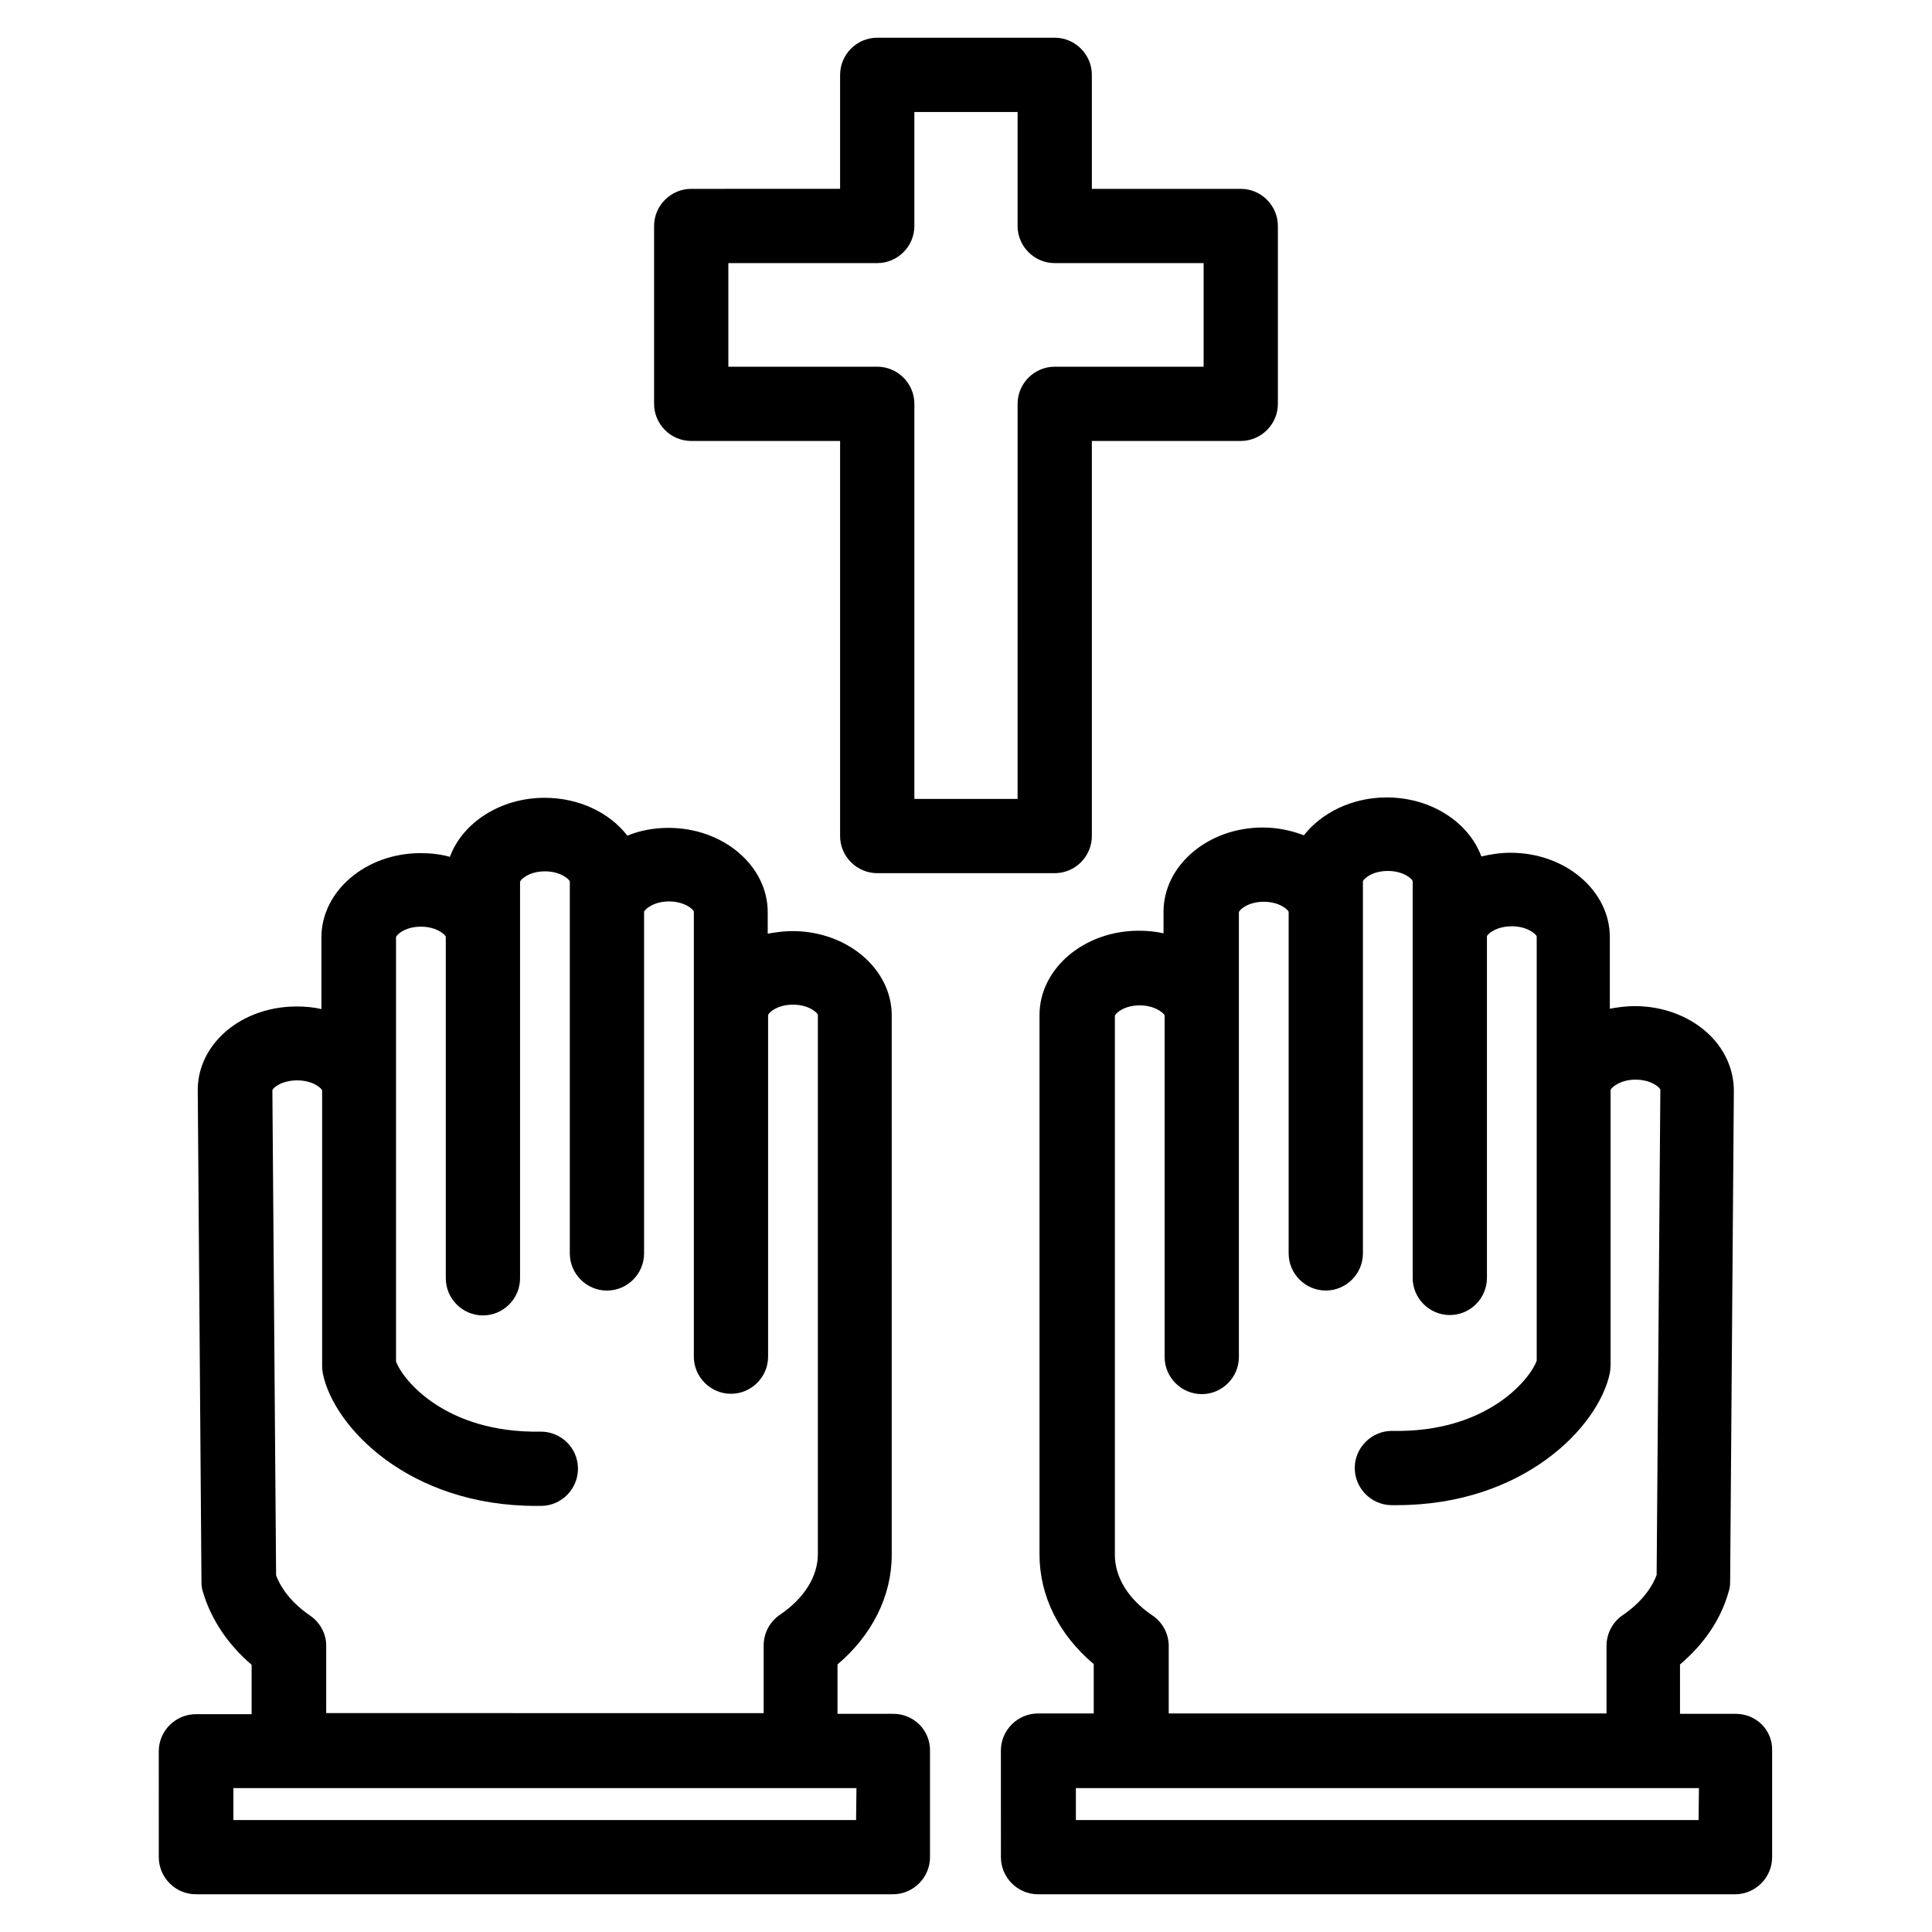
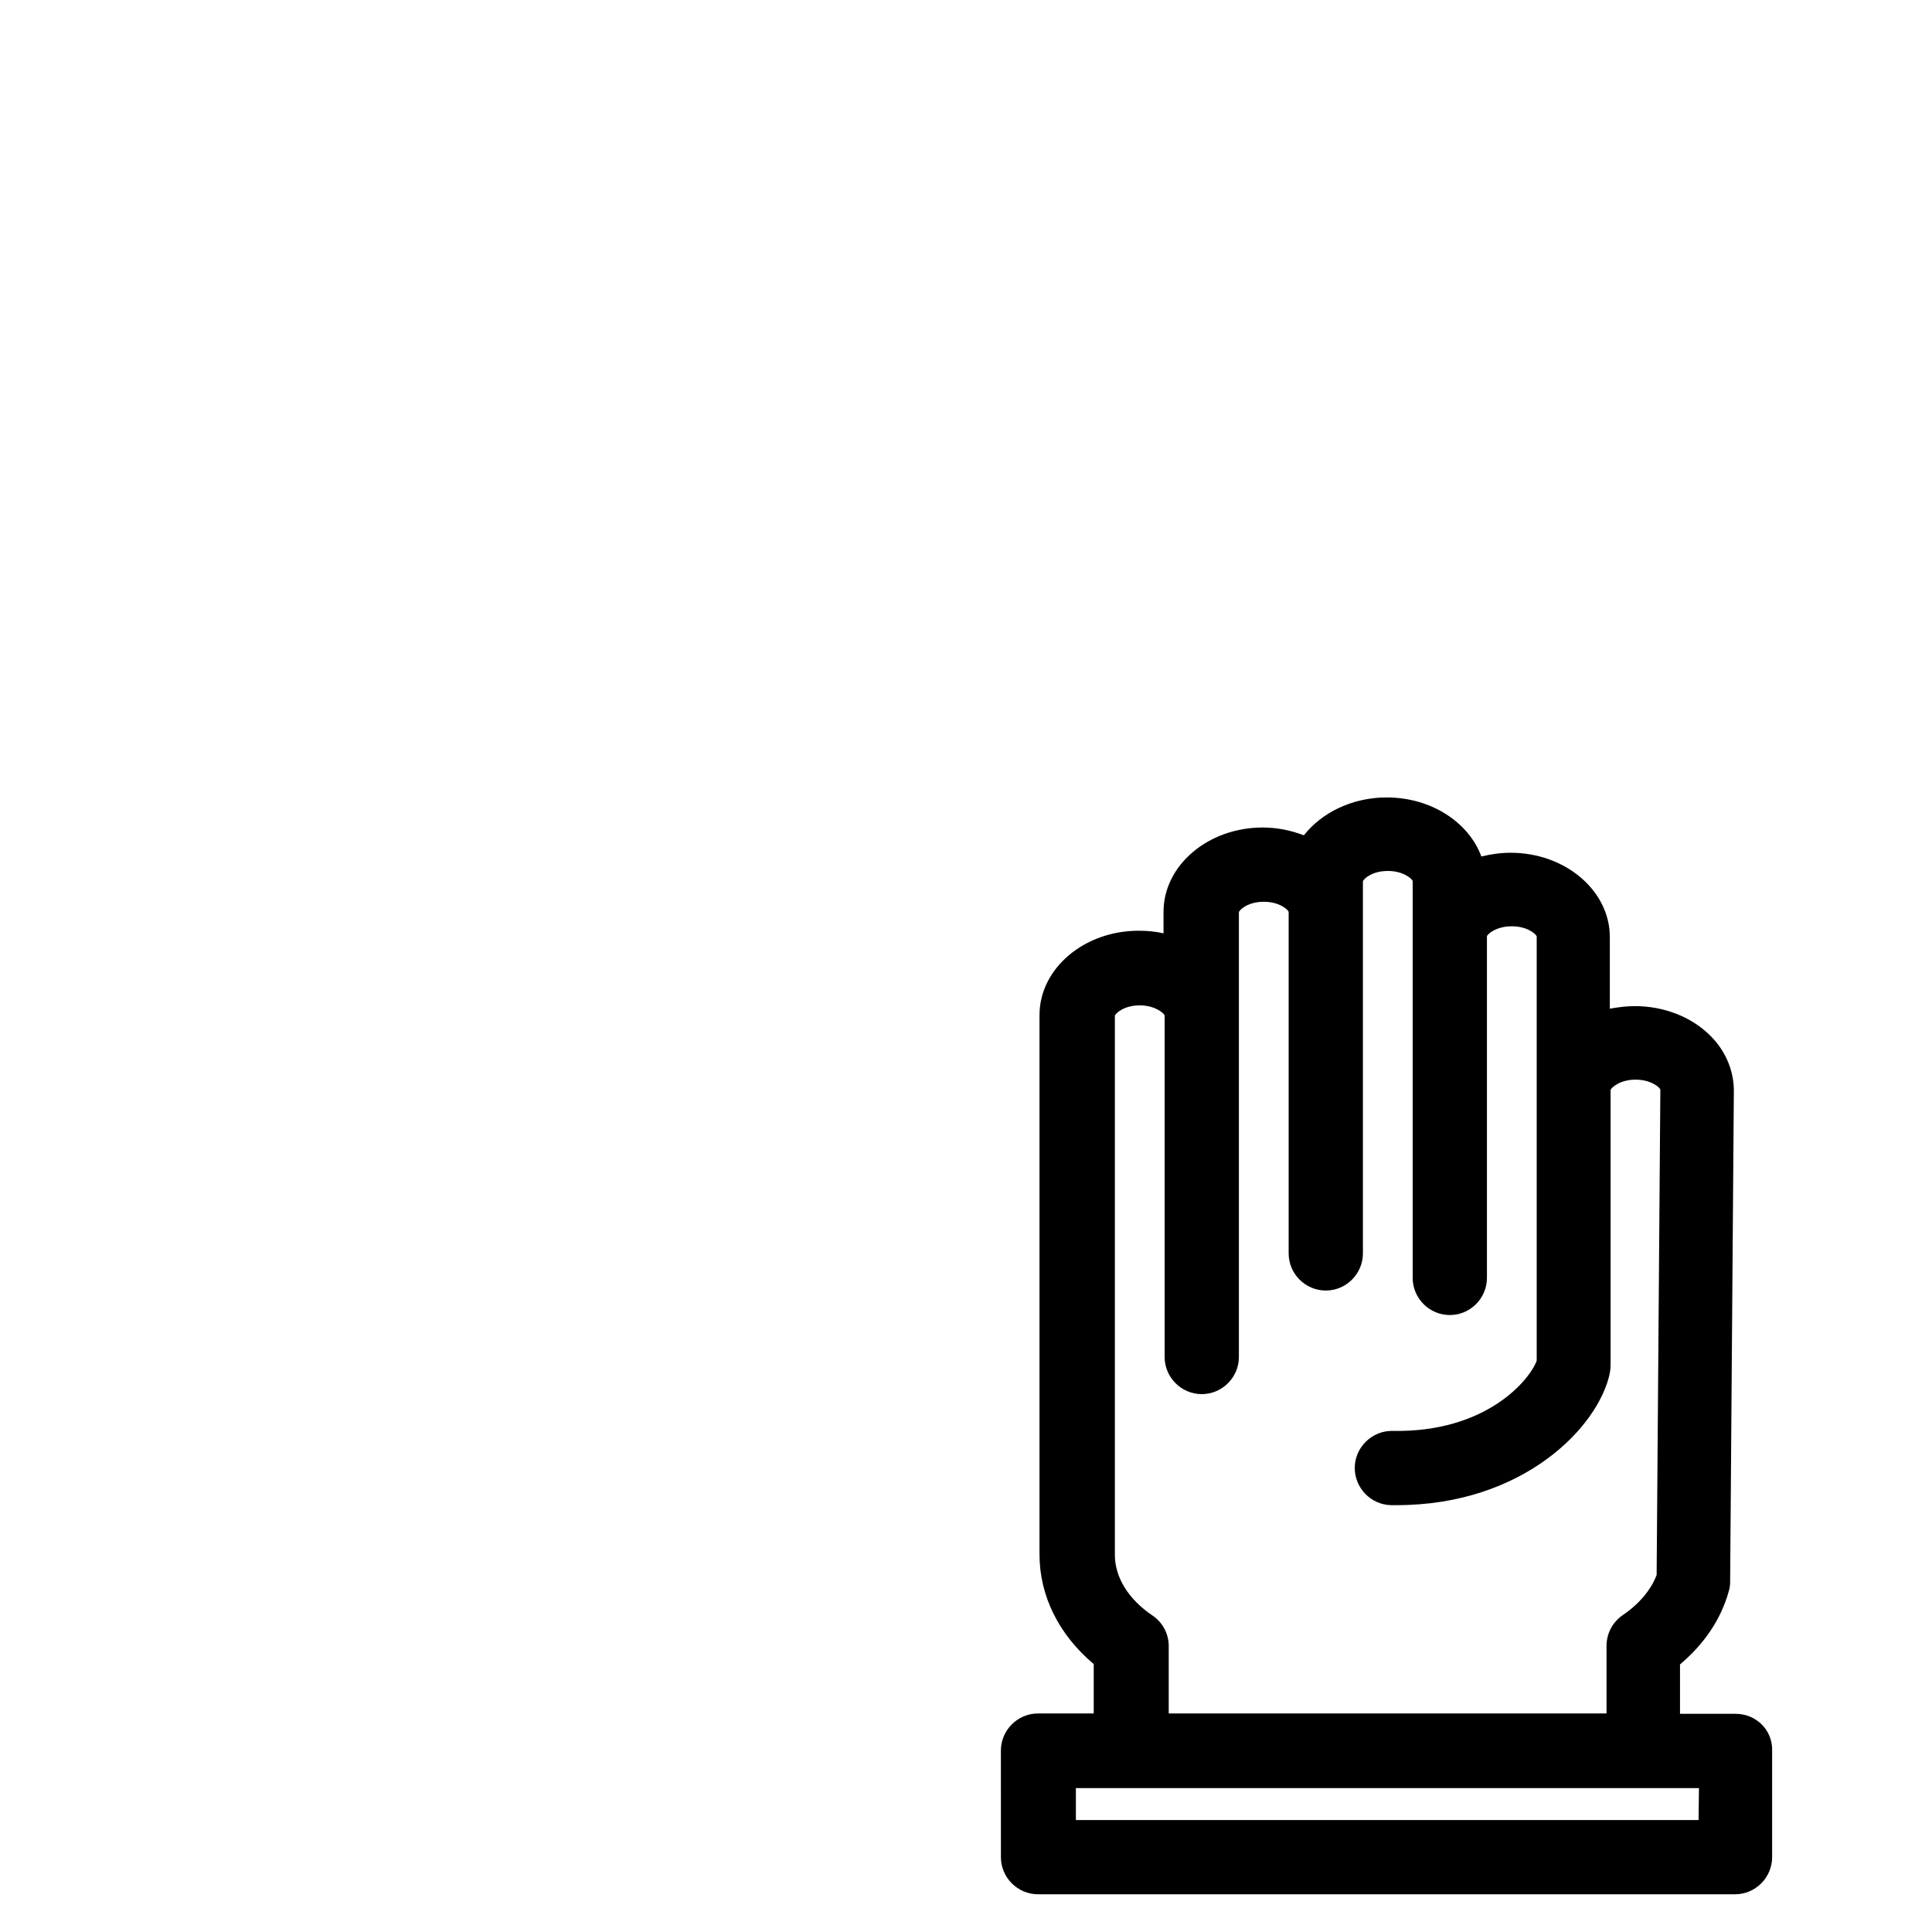
<svg xmlns="http://www.w3.org/2000/svg" fill="#000000" width="800px" height="800px" version="1.1" viewBox="144 144 512 512">
  <g>
-     <path d="m380.71 598.18h-14.762v-13.086c9.152-7.773 14.367-18.105 14.367-29.027l0.004-142.98c0-12.301-11.809-22.336-26.273-22.336-2.262 0-4.43 0.297-6.594 0.688v-5.707c0-12.301-11.809-22.336-26.273-22.336-3.938 0-7.578 0.688-10.922 2.066-4.723-6.102-12.793-10.035-21.941-10.035-11.711 0-21.746 6.594-25.094 15.645-2.461-0.688-5.117-0.984-7.773-0.984-14.465 0-26.273 10.035-26.273 22.336v18.992c-2.066-0.492-4.328-0.688-6.594-0.688-7.773 0-15.152 2.856-20.074 7.871-4.035 4.035-6.199 9.25-6.102 14.562l0.984 130.09c0 0.887 0.098 1.77 0.395 2.656 2.164 7.281 6.594 13.875 12.891 19.285v13.086h-14.762c-5.41 0-9.84 4.43-9.84 9.84l0.004 28.047c0 5.41 4.43 9.84 9.84 9.84h184.7c5.41 0 9.84-4.43 9.84-9.84v-28.141c0.094-5.512-4.332-9.844-9.746-9.844zm-154.59-26.074c-4.328-2.953-7.477-6.691-8.953-10.629l-0.984-128.51c0.195-0.789 2.559-2.656 6.594-2.656 4.133 0 6.394 2.066 6.594 2.656v73.113c0 0.688 0.098 1.379 0.195 1.969 2.953 14.27 22.926 35.031 56.48 35.031h1.477c5.41-0.098 9.742-4.625 9.645-10.035-0.098-5.41-4.527-9.645-9.84-9.645h-0.195c-24.797 0.395-36.309-13.48-38.18-18.598v-112.47c0.195-0.688 2.461-2.754 6.594-2.754 4.133 0 6.394 2.066 6.594 2.656v90.527c0 5.41 4.43 9.84 9.84 9.84s9.84-4.43 9.84-9.84v-105.09c0.195-0.688 2.461-2.754 6.594-2.754 4.133 0 6.394 2.066 6.594 2.656v98.602c0 5.41 4.43 9.84 9.84 9.84 5.41 0 9.84-4.43 9.84-9.84v-90.531c0.195-0.688 2.559-2.754 6.594-2.754 4.133 0 6.394 2.066 6.594 2.656v117.98c0 5.41 4.43 9.84 9.84 9.84s9.84-4.43 9.84-9.84v-90.527c0.195-0.688 2.461-2.754 6.594-2.754 4.133 0 6.394 2.066 6.594 2.656v142.98c0 5.902-3.641 11.711-10.035 16.039-2.754 1.871-4.328 4.922-4.328 8.168v17.91l-115.93-0.008v-17.91c0-3.148-1.672-6.199-4.328-7.969zm144.75 54.219h-165.02v-8.461h165.12z" />
    <path d="m603.98 598.18h-14.762v-13.086c6.394-5.41 10.824-11.906 12.891-19.285 0.297-0.887 0.395-1.77 0.395-2.656l0.984-130.09c0-5.312-2.164-10.527-6.199-14.562-5.019-5.019-12.301-7.871-20.074-7.871-2.262 0-4.43 0.297-6.594 0.688v-18.992c0-12.301-11.809-22.336-26.273-22.336-2.754 0-5.312 0.395-7.773 0.984-3.344-9.055-13.285-15.645-25.094-15.645-9.152 0-17.219 4.035-21.941 10.035-3.344-1.277-6.988-2.066-10.922-2.066-14.465 0-26.273 10.035-26.273 22.336v5.707c-2.066-0.492-4.328-0.688-6.594-0.688-14.465 0-26.273 10.035-26.273 22.336v142.98c0 10.922 5.117 21.254 14.367 29.027v13.086h-14.762c-5.41 0-9.84 4.43-9.84 9.84l0.008 28.242c0 5.41 4.43 9.84 9.84 9.84h184.7c5.41 0 9.84-4.43 9.84-9.84v-28.141c0.195-5.512-4.234-9.844-9.648-9.844zm-154.59-26.074c-6.394-4.328-9.938-10.137-9.938-16.039v-142.88c0.195-0.688 2.461-2.754 6.594-2.754 4.035 0 6.394 2.066 6.594 2.656v90.527c0 5.41 4.43 9.84 9.84 9.84s9.84-4.43 9.84-9.84v-90.133-0.395-27.355c0.195-0.688 2.461-2.754 6.594-2.754 4.133 0 6.394 2.066 6.594 2.656v90.531c0 5.41 4.43 9.84 9.84 9.84 5.41 0 9.84-4.43 9.84-9.84v-98.602c0.195-0.688 2.461-2.754 6.594-2.754 4.133 0 6.394 2.066 6.594 2.656v14.27 0.395 90.527c0 5.41 4.43 9.84 9.84 9.84s9.84-4.43 9.84-9.84v-90.133-0.395c0.195-0.688 2.559-2.656 6.594-2.656 4.133 0 6.394 2.066 6.594 2.656v112.47c-1.871 5.117-13.383 19.09-38.18 18.598h-0.195c-5.312 0-9.742 4.328-9.84 9.645-0.098 5.41 4.231 9.938 9.645 10.035h1.477c33.555 0 53.531-20.762 56.48-35.031 0.098-0.688 0.195-1.379 0.195-1.969v-73.012c0.195-0.688 2.559-2.754 6.594-2.754s6.394 1.969 6.594 2.656l-0.984 128.61c-1.477 3.938-4.625 7.676-8.953 10.629-2.754 1.871-4.328 4.922-4.328 8.168v17.91l-116.02-0.008v-17.91c0-3.246-1.676-6.297-4.332-8.066zm144.75 54.219h-165.02v-8.461h165.12z" />
-     <path d="m327.18 260.86h39.457v104.7c0 5.41 4.43 9.84 9.84 9.84h47.035c5.41 0 9.84-4.43 9.84-9.84v-104.7h39.461c5.41 0 9.84-4.43 9.84-9.84v-47.133c0-5.41-4.43-9.84-9.84-9.84h-39.457l-0.004-30.211c0-5.41-4.43-9.84-9.84-9.84h-47.035c-5.41 0-9.84 4.43-9.84 9.84v30.207l-39.457 0.004c-5.41 0-9.84 4.43-9.84 9.84v47.133c0 5.414 4.426 9.84 9.84 9.84zm9.84-47.133h39.457c5.41 0 9.84-4.43 9.84-9.84v-30.207h27.355v30.207c0 5.41 4.43 9.84 9.84 9.84h39.461v27.453h-39.457c-5.41 0-9.84 4.43-9.84 9.84l-0.004 104.7h-27.355v-104.7c0-5.41-4.43-9.84-9.84-9.84h-39.457z" />
  </g>
</svg>